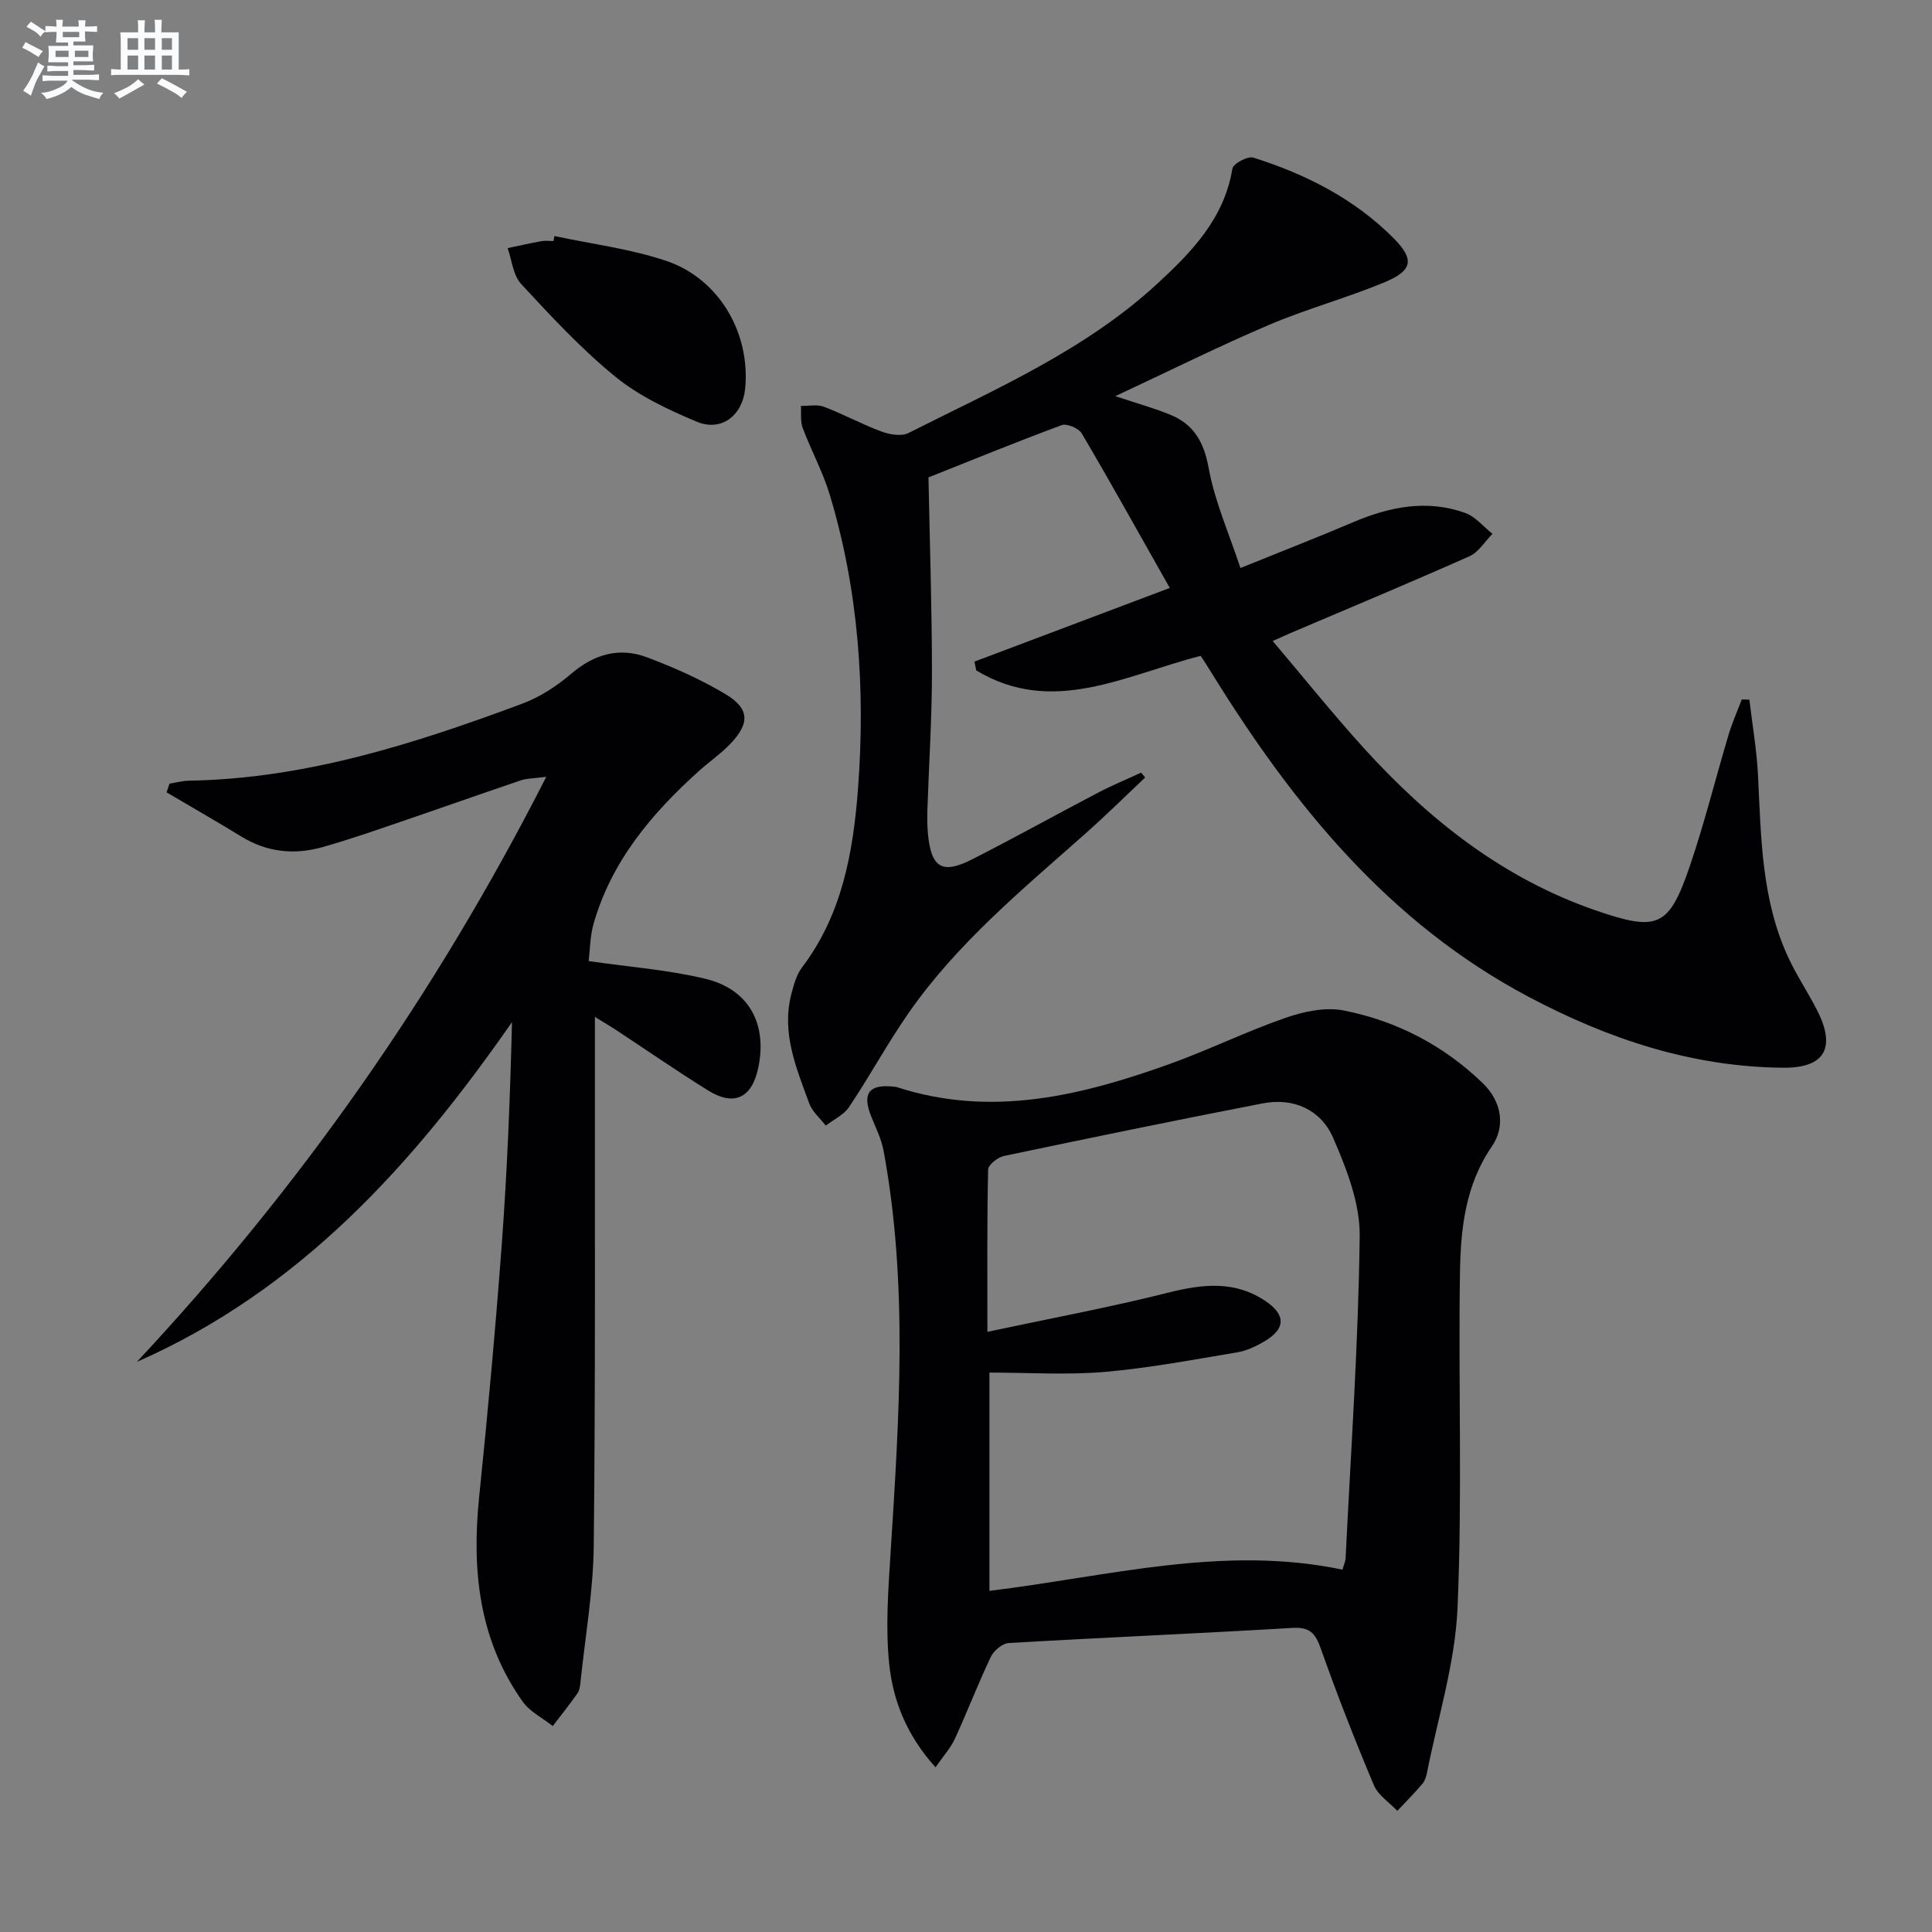
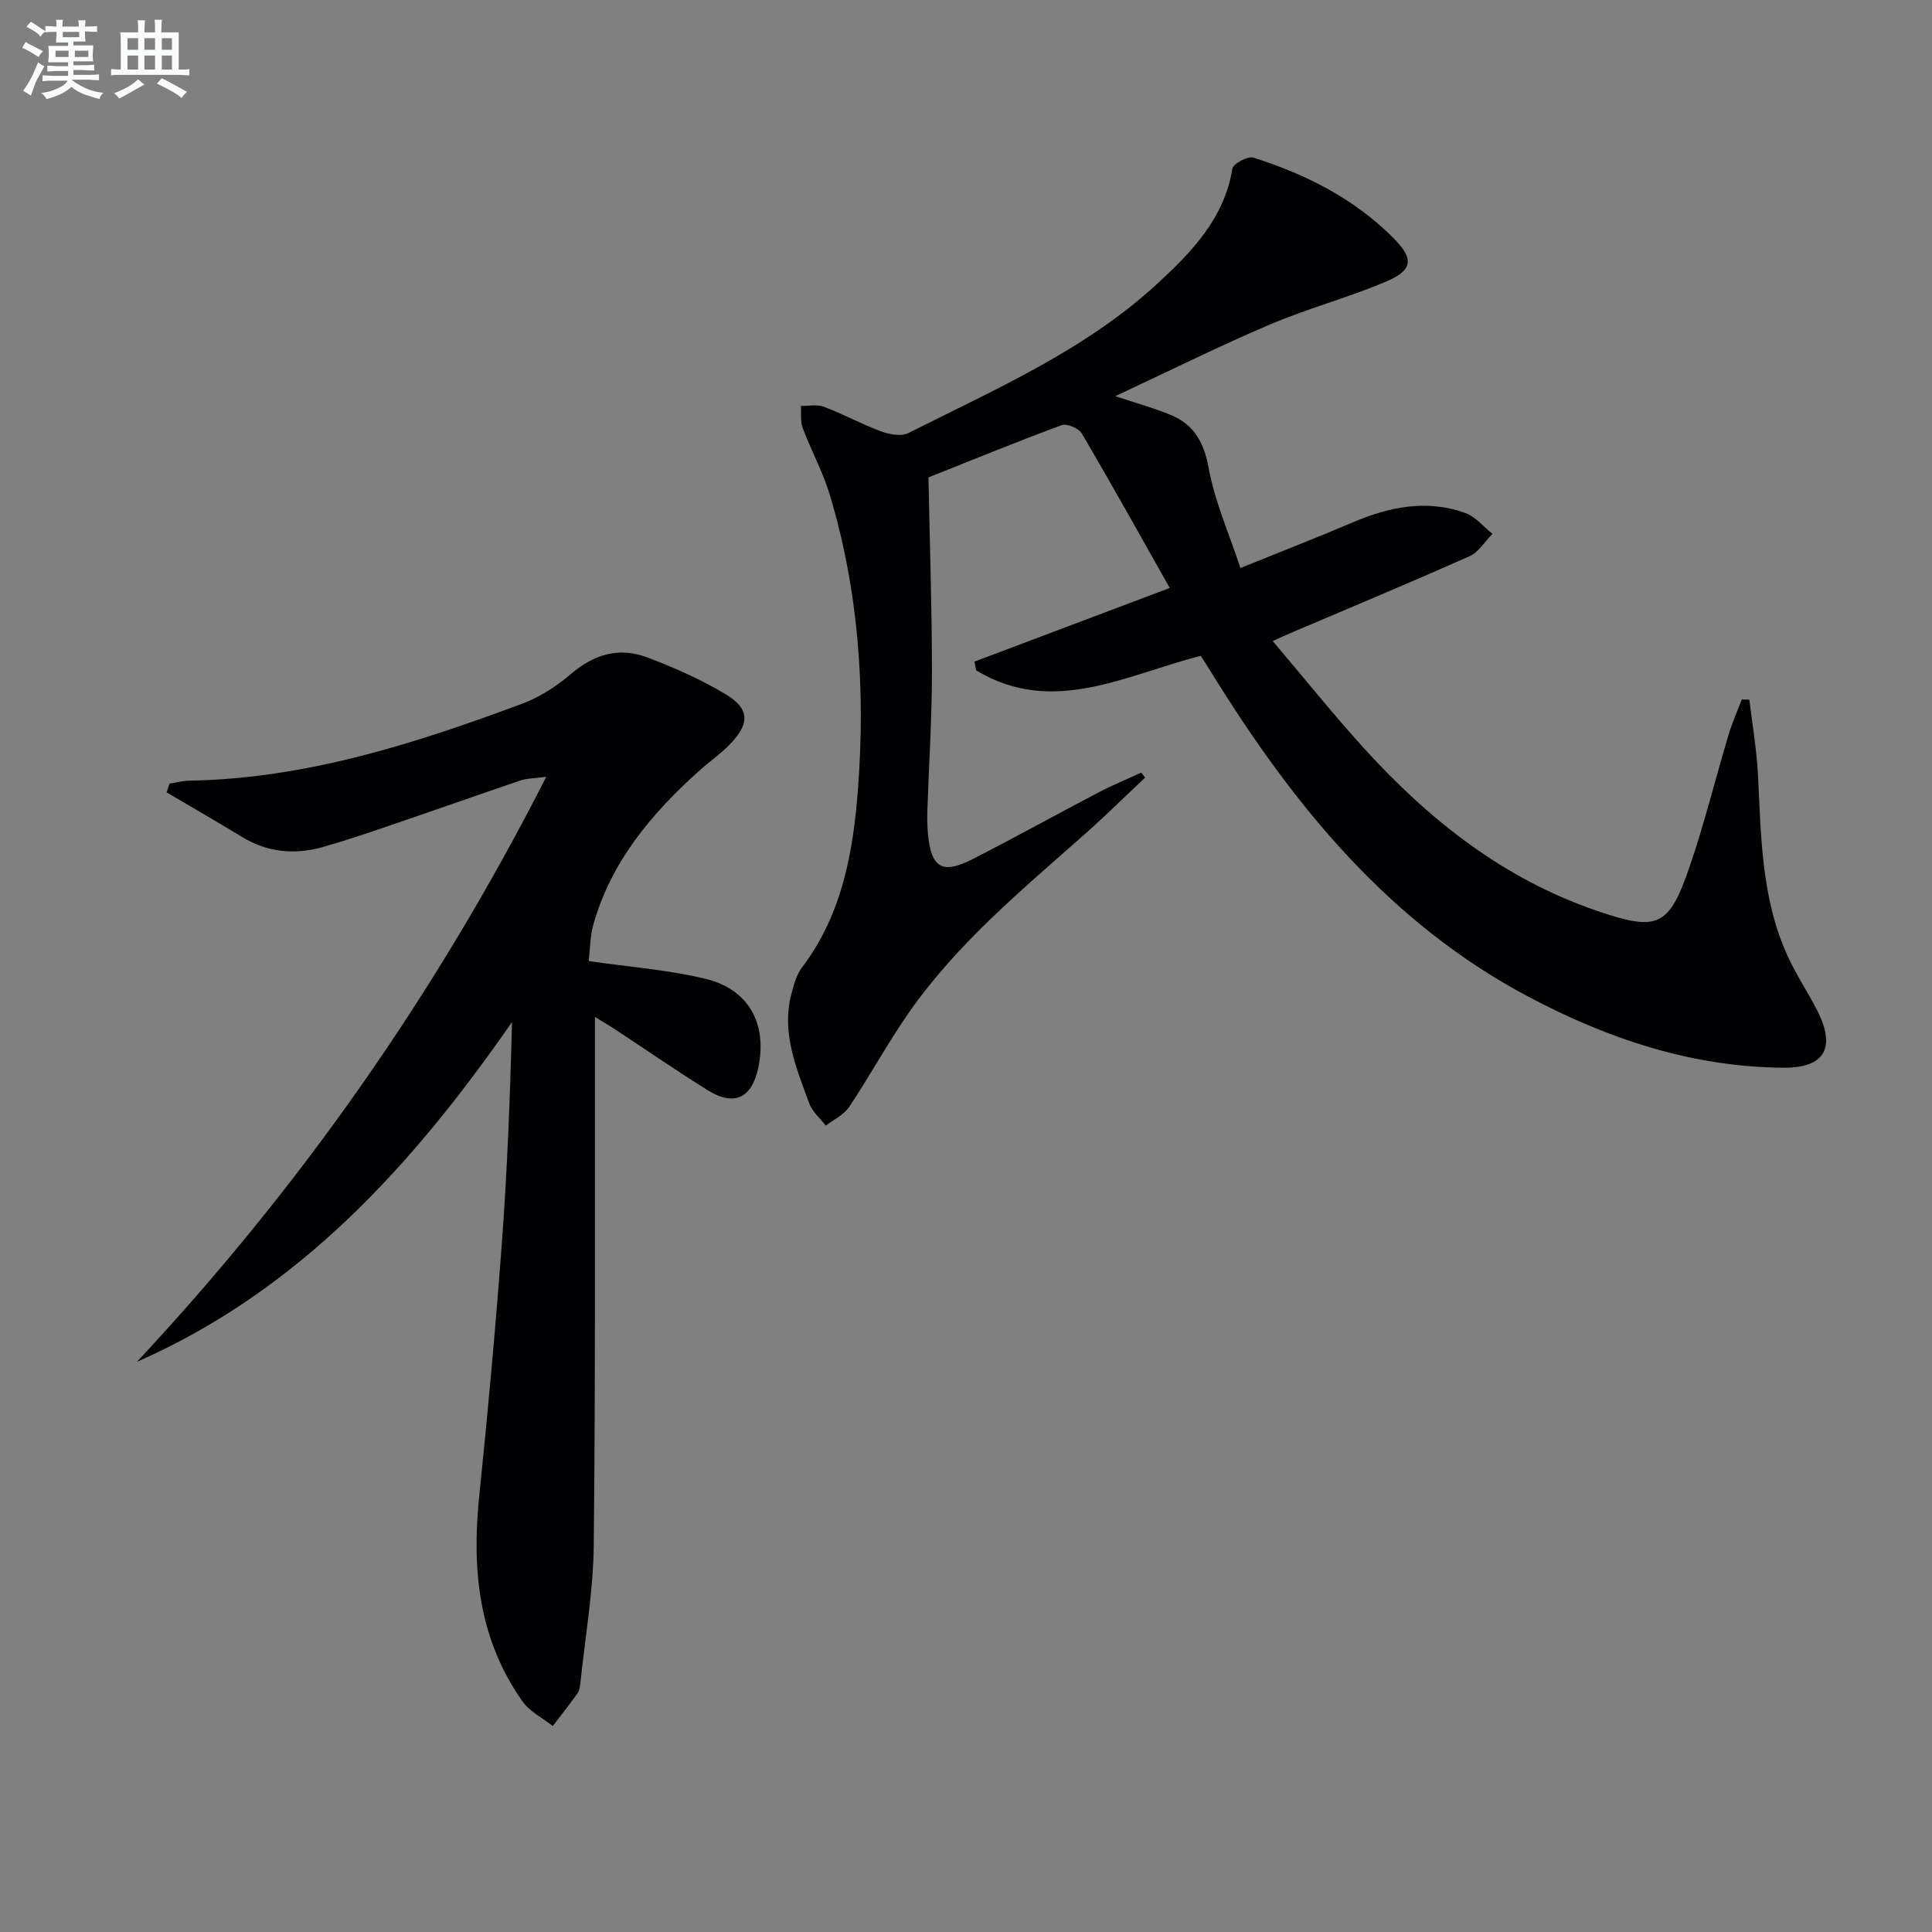
<svg xmlns="http://www.w3.org/2000/svg" enable-background="new 0 0 400 400" viewBox="0 0 400 400">
  <rect x="0" y="0" width="400" height="400" fill="#808080" stroke="none" />
  <g fill="#010103">
    <path d="m248.59 135.79c-15.57 3.96-30.67 12.56-46.47 3.01-.12-.61-.25-1.22-.37-1.82 13.02-4.91 26.05-9.82 40.44-15.25-6.42-11.35-12.19-21.75-18.23-32-.63-1.07-3.09-2.11-4.16-1.71-9.64 3.58-19.17 7.48-27.57 10.82.27 13.94.72 27.15.72 40.36 0 9.48-.63 18.96-.94 28.44-.05 1.66-.04 3.34.11 5 .68 7.06 2.94 8.45 9.23 5.24 8.73-4.45 17.31-9.22 26-13.77 2.9-1.52 5.94-2.77 8.92-4.15.27.34.55.68.82 1.02-4.1 3.86-8.11 7.83-12.33 11.57-13.07 11.6-26.63 22.75-36.7 37.26-4.35 6.27-8.01 13.02-12.26 19.38-1.09 1.63-3.19 2.59-4.83 3.86-1.17-1.52-2.79-2.87-3.42-4.59-2.67-7.3-5.81-14.61-3.7-22.68.5-1.9 1.05-3.98 2.21-5.5 8.34-10.99 10.61-24.02 11.59-37.1 1.53-20.5.12-40.92-5.86-60.76-1.43-4.74-3.86-9.17-5.6-13.82-.52-1.37-.27-3.03-.37-4.56 1.6.03 3.35-.36 4.75.17 4.03 1.53 7.85 3.62 11.89 5.12 1.71.63 4.15 1.07 5.63.32 17.94-9.06 36.56-17.1 51.56-30.95 7.08-6.53 13.83-13.49 15.5-23.78.17-1.03 3.18-2.65 4.33-2.29 10.87 3.43 20.95 8.53 29.06 16.7 4.41 4.44 3.91 6.72-2.02 9.17-7.81 3.23-16.03 5.46-23.8 8.77-10.34 4.41-20.42 9.43-31.81 14.75 4.77 1.59 8.19 2.52 11.44 3.87 4.86 2.01 6.92 5.68 7.9 11.06 1.25 6.86 4.18 13.42 6.57 20.65 8.57-3.47 15.96-6.34 23.26-9.45 7.57-3.23 15.3-4.8 23.25-1.96 2.13.76 3.8 2.85 5.67 4.33-1.57 1.58-2.85 3.79-4.75 4.64-12.29 5.47-24.71 10.65-37.09 15.92-.91.39-1.81.81-3.66 1.64 6.44 7.59 12.43 15.07 18.85 22.15 13.48 14.85 28.89 27.06 48.17 33.67 12.7 4.35 15.01 3.45 19.34-9.22 3.05-8.95 5.32-18.16 8.03-27.22.74-2.48 1.81-4.87 2.73-7.29.52.02 1.05.03 1.57.05.62 5.24 1.53 10.46 1.79 15.72.63 12.79.71 25.66 6.24 37.6 1.74 3.76 4.08 7.24 5.97 10.94 3.98 7.77 1.67 12.01-6.98 11.94-18.84-.15-36.19-5.92-52.71-14.67-28.99-15.35-48.73-39.72-65.58-66.95-.76-1.26-1.57-2.48-2.33-3.65z" />
-     <path d="m193.69 365.9c-6-6.64-8.81-13.85-9.59-21.39-.79-7.65-.19-15.5.3-23.23 1.76-27.73 3.65-55.45-1.47-83.05-.45-2.41-1.59-4.7-2.52-6.99-1.99-4.91-.51-6.86 4.8-6.24.17.02.34.02.49.08 19.48 6.34 38.08 1.8 56.43-4.78 8.11-2.91 15.89-6.75 24.02-9.57 3.78-1.31 8.26-2.27 12.05-1.52 10.94 2.16 20.69 7.22 28.78 15.04 3.89 3.76 4.8 8.88 1.87 13.14-5.49 7.99-6.44 17.09-6.58 26.18-.36 23.14.51 46.32-.51 69.43-.51 11.44-4.1 22.74-6.33 34.09-.16.8-.46 1.67-.97 2.27-1.65 1.92-3.43 3.72-5.16 5.56-1.65-1.75-3.97-3.23-4.85-5.3-3.92-9.32-7.62-18.75-10.99-28.29-1.12-3.16-2.24-4.5-5.85-4.29-19.58 1.16-39.18 1.99-58.77 3.13-1.32.08-3.1 1.58-3.71 2.88-2.64 5.54-4.83 11.28-7.39 16.86-.85 1.9-2.32 3.5-4.05 5.99zm84.25-40.92c.32-1.11.62-1.72.65-2.34 1.09-22.24 2.65-44.48 2.92-66.73.08-6.78-2.71-13.91-5.49-20.32-2.51-5.78-8.12-8.4-14.58-7.15-17.89 3.47-35.74 7.14-53.57 10.89-1.29.27-3.27 1.83-3.29 2.82-.24 10.77-.15 21.55-.15 33.59 13.11-2.79 25.45-5.09 37.61-8.15 7.1-1.78 13.74-2.46 20.04 1.83 4.21 2.87 4.07 5.76-.37 8.34-1.7.99-3.6 1.9-5.51 2.22-9.14 1.52-18.28 3.27-27.49 4.06-7.88.67-15.86.14-23.86.14v45.19c24.59-2.99 48.47-9.57 73.09-4.39z" />
    <path d="m121.88 198.98c8.54 1.24 16.53 1.82 24.2 3.68 9 2.18 12.8 9.34 10.92 18.37-1.32 6.33-5 8.1-10.46 4.7-6.49-4.04-12.78-8.39-19.17-12.6-1.08-.71-2.19-1.35-4.2-2.59v5.95c-.04 34.49.13 68.99-.24 103.48-.1 9.42-1.76 18.82-2.74 28.22-.08.82-.18 1.75-.63 2.39-1.63 2.32-3.4 4.53-5.12 6.78-2.11-1.68-4.76-2.98-6.25-5.09-9.07-12.8-10.54-27.25-8.98-42.42 1.79-17.35 3.37-34.73 4.67-52.13 1.13-15.23 1.74-30.5 2.12-46.1-20.47 29.44-43.9 55.49-77.66 70.34 33.75-36.13 61.83-76.06 84.76-121.13-2.58.34-4 .31-5.26.73-8.96 3.04-17.89 6.2-26.84 9.25-4.71 1.61-9.42 3.22-14.2 4.57-5.84 1.65-11.48 1.09-16.78-2.15-5.13-3.14-10.35-6.13-15.53-9.18.2-.6.41-1.2.61-1.81 1.35-.21 2.69-.58 4.05-.61 24.13-.41 46.71-7.65 69-15.95 3.66-1.36 7.15-3.66 10.13-6.2 4.76-4.06 9.95-5.54 15.67-3.39 5.56 2.09 11.08 4.54 16.17 7.57 5.12 3.05 5.19 6.11.98 10.46-1.96 2.02-4.32 3.64-6.43 5.54-9.78 8.8-18.08 18.66-21.78 31.61-.74 2.59-.73 5.41-1.01 7.71z" />
-     <path d="m114.8 48.87c7.74 1.66 15.71 2.63 23.16 5.15 10.97 3.71 17.42 14.99 16.32 26.41-.54 5.6-4.92 9.02-10.05 6.87-5.89-2.47-11.92-5.31-16.82-9.3-7.05-5.74-13.31-12.51-19.51-19.2-1.67-1.8-1.91-4.92-2.8-7.43 2.33-.49 4.65-1.02 6.99-1.44.81-.15 1.66-.02 2.49-.02.07-.36.14-.7.22-1.04z" />
+     <path d="m114.8 48.87z" />
  </g>
  <path d="m6.8 9.5c.6.3 1.3.7 2.1 1.1-.4.4-.7.8-.9 1.2-.7-.4-1.3-.8-1.8-1.1s-1.1-.6-1.6-.8c.2-.4.5-.8.7-1.2.4.2.8.5 1.5.8zm.9 6.9c-.3.6-.5 1.1-.7 1.7s-.4 1.1-.6 1.7c-.6-.4-1.1-.7-1.6-1 .7-1 1.2-1.8 1.5-2.4.3-.5.6-1.1.8-1.7.3-.6.5-1.2.8-1.8.3.3.8.6 1.3.8-.7 1.3-1.2 2.2-1.5 2.7zm.1-11c.4.3 1 .7 1.7 1.1-.5.2-.8.6-1.1 1.1-.5-.6-1-1-1.4-1.2s-.9-.6-1.5-.8c.2-.4.5-.7.9-1.1.5.3.9.6 1.4.9zm10.5 13.1c1 .4 2 .6 3.1.7-.4.4-.7.8-.8 1.3-.9-.2-1.9-.6-3-.9-1-.4-2-.9-2.8-1.6-.5.4-1.1.9-1.9 1.3s-1.9.9-3.3 1.2c-.1-.3-.5-.8-1.1-1.3 1 0 2.1-.3 3.2-.8 1.2-.5 1.9-1 2.3-1.7h-3.2c-.4 0-1 0-2 .1v-1.2c1 0 1.7.1 2 .1h3.3v-1h-2.3c-.2 0-.9 0-2 .1v-1.2c1.2 0 1.9.1 2 .1h2.3v-.8h-4.1c0-.7.1-1.2.1-1.6 0-.5 0-1.1-.1-1.8h4.1v-.7h-2.5c0-.6.1-1.1.1-1.6v-.6h-.5c-.4 0-1 0-1.8.1v-1.3c1.2 0 1.9.1 2.1.1h.2c0-.3 0-.8-.1-1.4h1.4c0 .6-.1 1-.1 1.4h3.4c0-.4 0-.8-.1-1.3h1.5c0 .4-.1.9-.1 1.3.7 0 1.5 0 2.5-.1v1.2c-1 0-1.8-.1-2.5-.1v.6c0 .3 0 .8.1 1.5h-2.5v.8h4.1c0 .8-.1 1.3-.1 1.8s0 1 .1 1.5h-4.1v.8h1.4c.8 0 1.8 0 2.9-.1v1.2c-1 0-1.9-.1-2.8-.1h-1.5v1h3.2c.3 0 1 0 2.1-.1v1.2c-1.1 0-1.8-.1-2.1-.1h-3.4l-.1.1c1.4 1 2.4 1.5 3.4 1.9zm-4.1-6.7v-1.3h-2.7v1.3zm2.2-4.1v-1.1h-3.4v1.1zm1.9 4.1v-1.3h-2.8v1.3z" fill="#fafbfc" />
  <path d="m37 6.7v2.3 5.4c1 0 1.8 0 2.2-.1v1.3c-.6 0-1.5-.1-2.5-.1h-11.9c-.7 0-1.3 0-1.8.1v-1.3c.5 0 1.1.1 2 .1v-5.2c0-1 0-1.8-.1-2.5h3.7c0-1.3 0-2.1-.1-2.5h1.5c0 .4-.1 1.3-.1 2.5h2.2c0-1.2 0-2.1-.1-2.6h1.5c0 .4-.1 1.3-.1 2.6zm-12.3 13.7c-.3-.4-.7-.8-1.1-1.1 1.1-.4 2.1-.9 2.9-1.3.8-.5 1.5-1 2.1-1.6.4.4.9.8 1.3 1.1-2.5 1.4-4.2 2.4-5.2 2.9zm3.9-10.1v-2.4h-2.2v2.4zm0 4.1v-2.9h-2.2v2.9zm3.5-4.1v-2.4h-2.2v2.4zm0 4.1v-2.9h-2.2v2.9zm.4 2.9 1-1.1c.6.3 1.4.7 2.5 1.3s2 1.1 2.7 1.5c-.4.4-.8.8-1.1 1.3-.8-.8-2.5-1.7-5.1-3zm3.1-7v-2.4h-2.1v2.4zm0 4.1v-2.9h-2.1v2.9z" fill="#fafbfc" />
</svg>